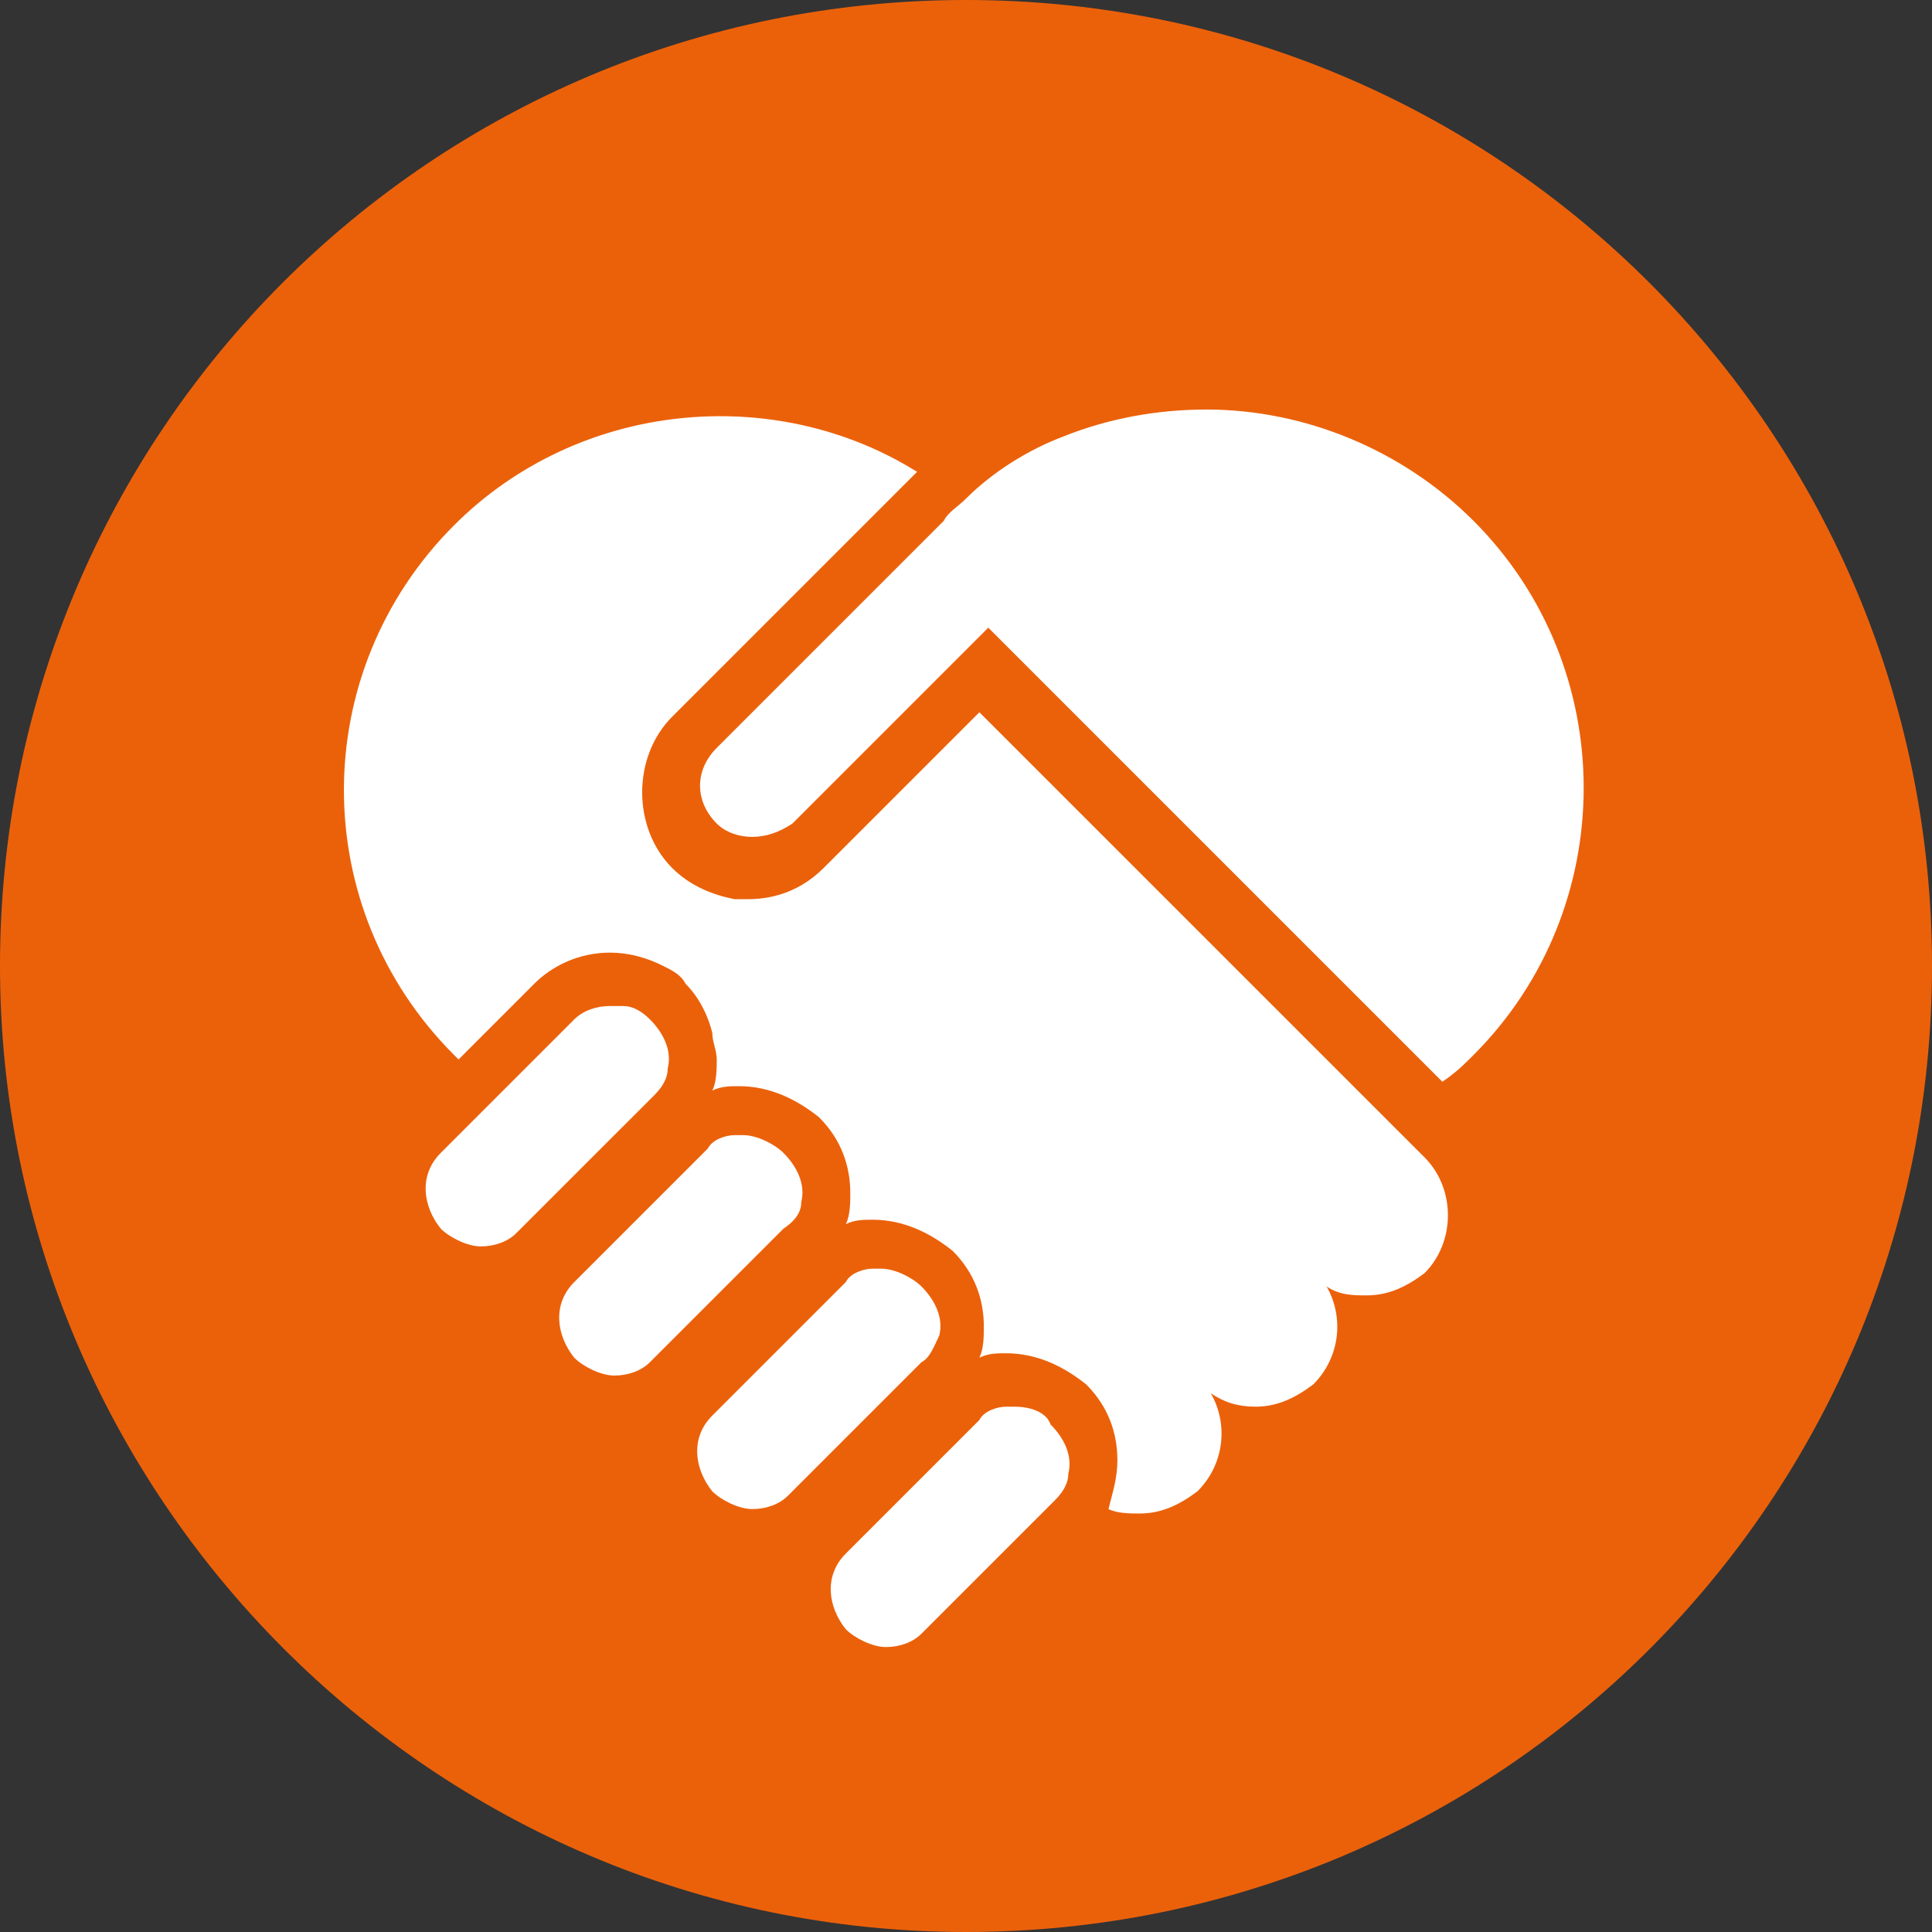
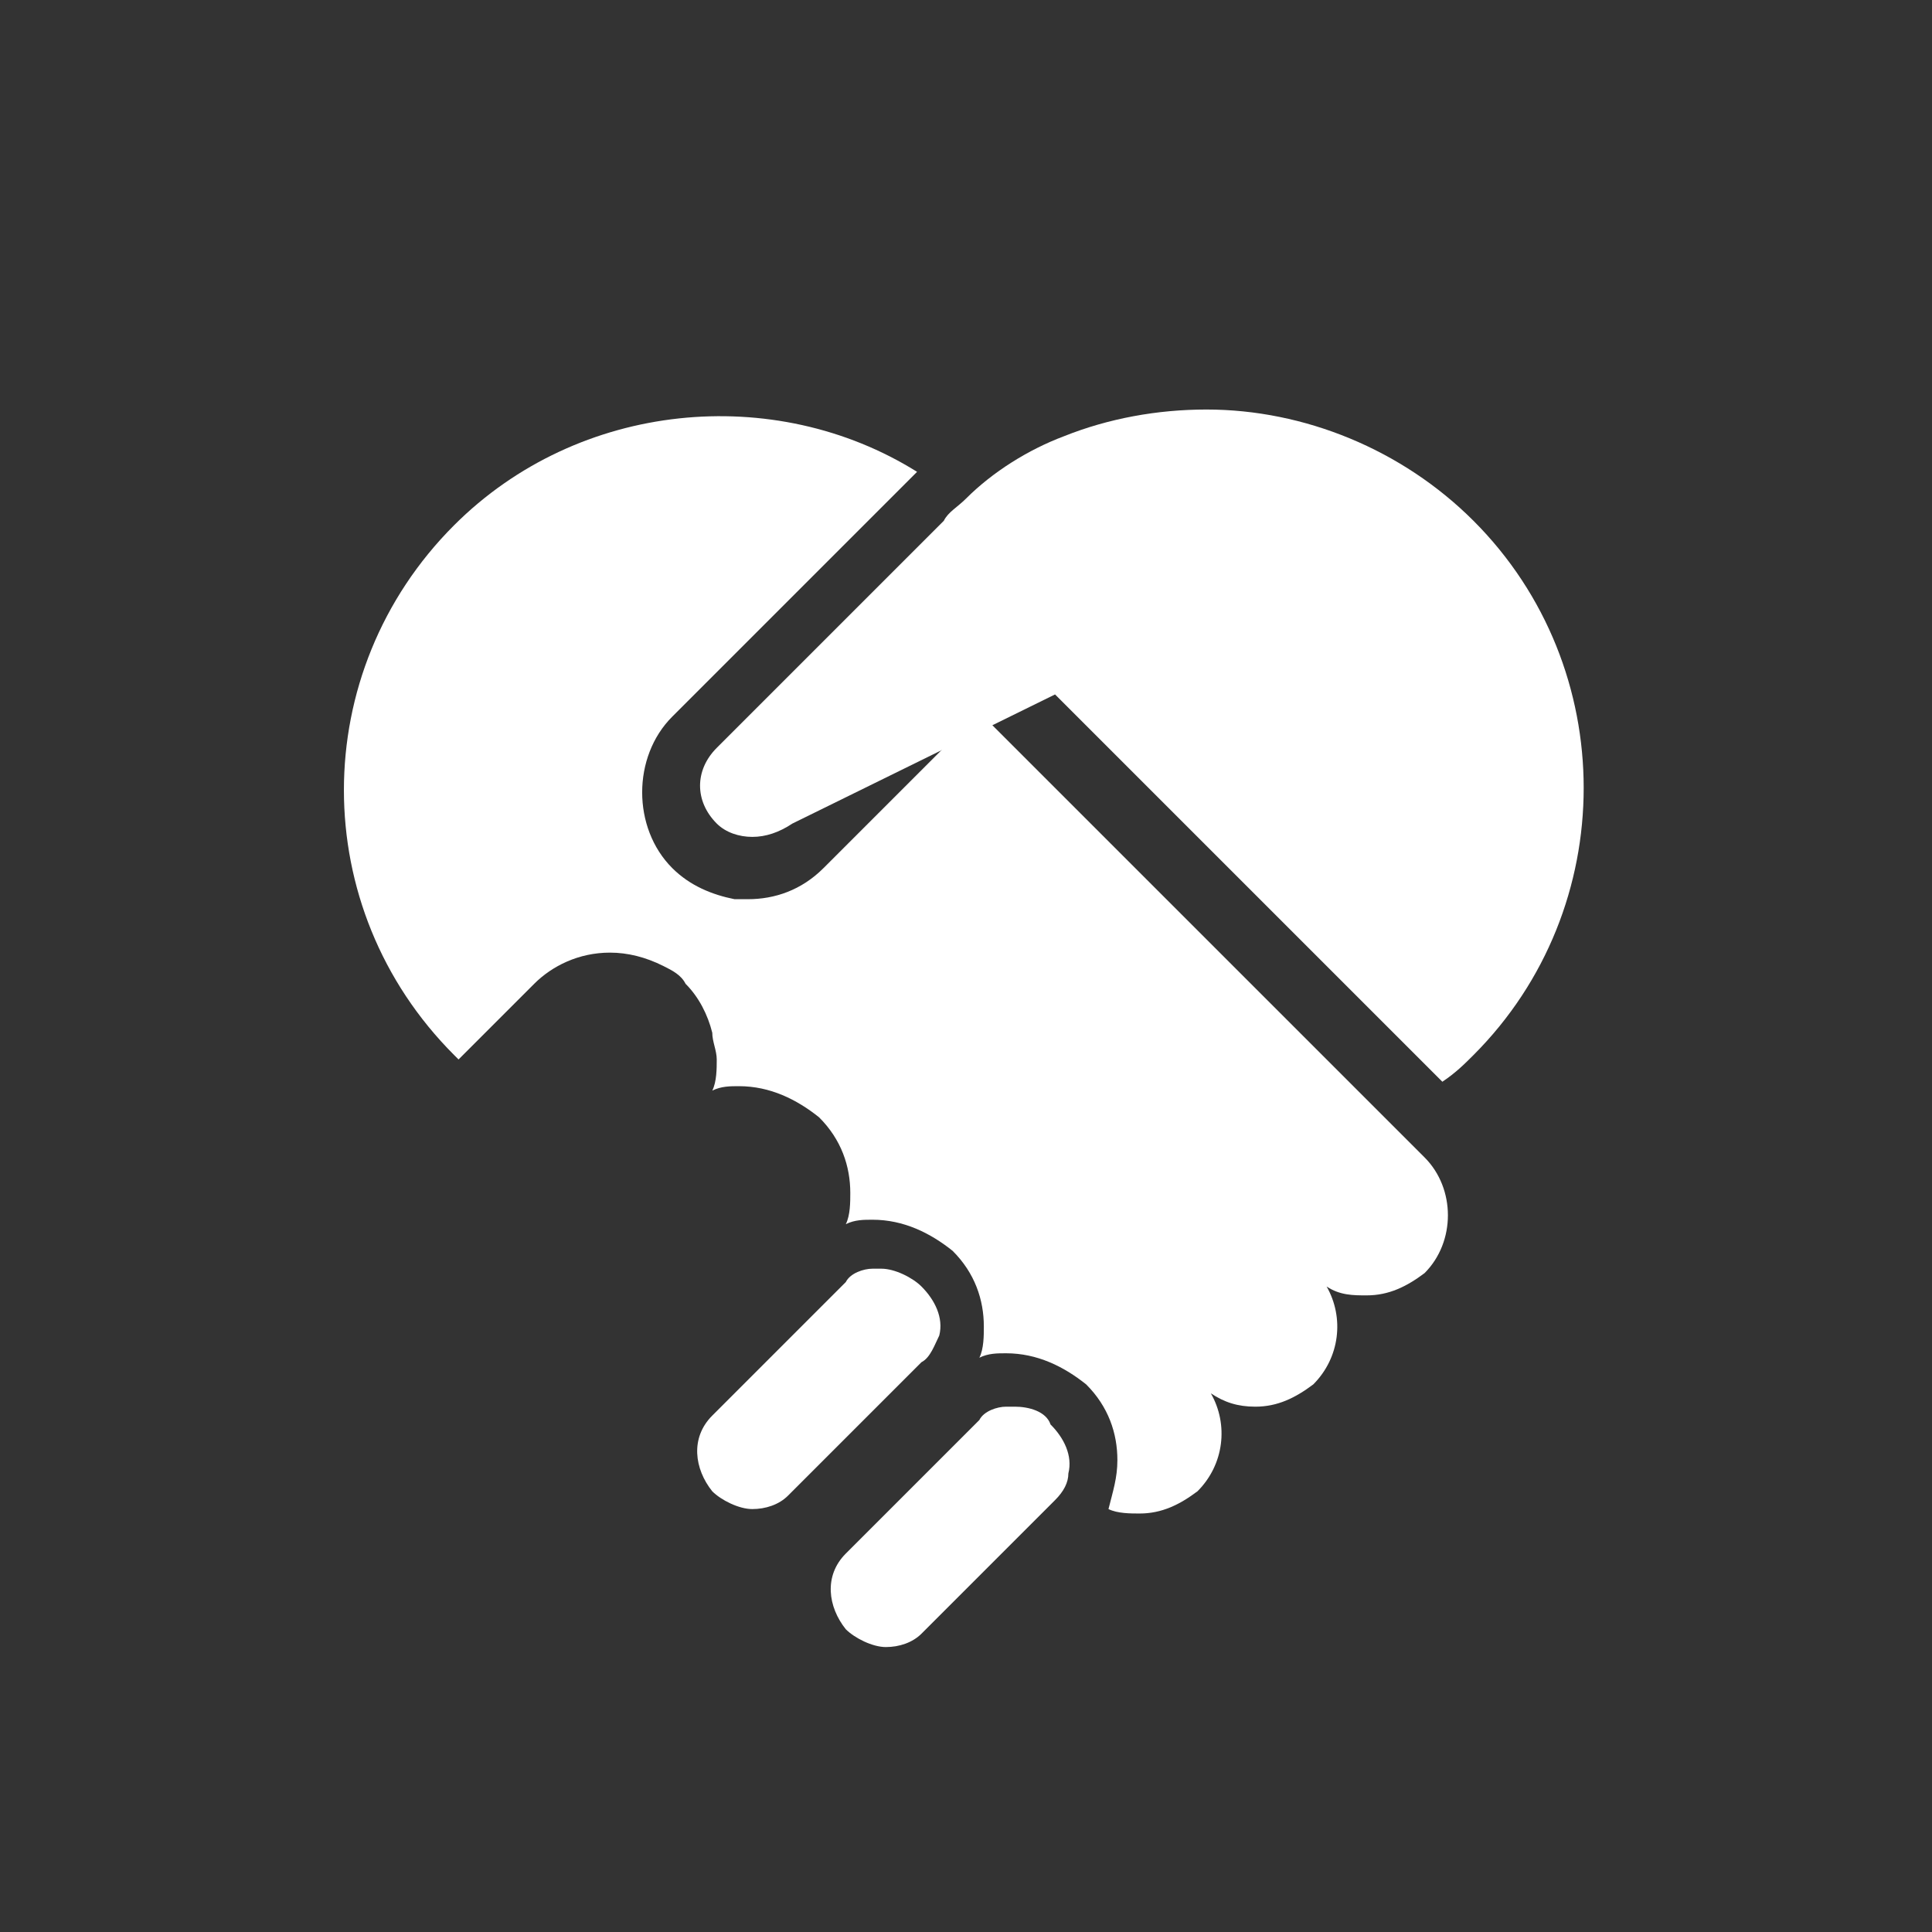
<svg xmlns="http://www.w3.org/2000/svg" width="64" height="64" viewBox="0 0 64 64" fill="none">
  <rect x="0" y="0" width="64" height="64" fill="#333333" stroke="none" />
-   <path fill-rule="evenodd" clip-rule="evenodd" d="M32 64C49.696 64 64 49.696 64 32C64 14.304 49.696 0 32 0C14.304 0 0 14.304 0 32C0 49.548 14.304 64 32 64Z" fill="#EB610A" />
-   <path d="M20.055 37.898L21.678 36.276C21.973 35.98 22.12 35.686 22.12 35.391C22.267 34.801 21.973 34.211 21.53 33.769C21.235 33.474 20.94 33.326 20.645 33.326C20.498 33.326 20.35 33.326 20.203 33.326C19.761 33.326 19.318 33.474 19.023 33.769L16.516 36.276L14.599 38.193C13.862 38.93 14.009 39.962 14.599 40.699C14.894 40.994 15.484 41.289 15.926 41.289C16.369 41.289 16.811 41.142 17.106 40.847L20.055 37.898Z" fill="white" />
  <path d="M32.443 23.594L32.148 23.889L28.757 27.28L28.609 27.428L27.282 28.755C26.545 29.492 25.66 29.787 24.775 29.787C24.628 29.787 24.628 29.787 24.48 29.787H24.333C23.595 29.64 22.858 29.345 22.268 28.755C20.941 27.428 20.941 25.068 22.268 23.741L29.789 16.22C29.936 16.073 30.231 15.778 30.379 15.63C25.66 12.681 19.171 13.271 15.042 17.4C10.176 22.266 10.176 30.082 15.042 34.948L15.19 35.096L17.697 32.589C18.287 31.999 19.171 31.557 20.204 31.557C20.794 31.557 21.383 31.704 21.973 31.999C22.268 32.147 22.563 32.294 22.71 32.589C23.153 33.031 23.448 33.621 23.595 34.211C23.595 34.506 23.743 34.801 23.743 35.096C23.743 35.391 23.743 35.833 23.595 36.128C23.89 35.981 24.185 35.981 24.48 35.981C25.512 35.981 26.397 36.423 27.134 37.013C27.872 37.75 28.167 38.635 28.167 39.52C28.167 39.815 28.167 40.257 28.019 40.552C28.314 40.405 28.609 40.405 28.904 40.405C29.936 40.405 30.821 40.847 31.558 41.437C32.296 42.174 32.591 43.059 32.591 43.944C32.591 44.239 32.591 44.681 32.443 44.976C32.738 44.829 33.033 44.829 33.328 44.829C34.36 44.829 35.245 45.271 35.982 45.861C36.72 46.598 37.015 47.483 37.015 48.368C37.015 48.958 36.867 49.4 36.72 49.99C37.015 50.137 37.457 50.137 37.752 50.137C38.489 50.137 39.079 49.842 39.669 49.4C40.554 48.515 40.701 47.188 40.111 46.156C40.554 46.451 40.996 46.598 41.586 46.598C42.324 46.598 42.913 46.303 43.503 45.861C44.388 44.976 44.535 43.649 43.946 42.617C44.388 42.911 44.83 42.911 45.273 42.911C46.01 42.911 46.6 42.617 47.19 42.174C48.222 41.142 48.222 39.372 47.19 38.34L32.443 23.594Z" fill="white" />
  <path d="M33.622 46.598C33.474 46.598 33.474 46.598 33.327 46.598C33.032 46.598 32.589 46.745 32.442 47.04L28.018 51.464C27.281 52.201 27.428 53.234 28.018 53.971C28.313 54.266 28.903 54.561 29.345 54.561C29.788 54.561 30.23 54.413 30.525 54.118L34.949 49.694C35.244 49.4 35.391 49.105 35.391 48.81C35.539 48.22 35.244 47.63 34.801 47.188C34.654 46.745 34.064 46.598 33.622 46.598Z" fill="white" />
-   <path d="M26.544 39.816C26.691 39.226 26.396 38.636 25.954 38.193C25.659 37.898 25.069 37.603 24.627 37.603C24.479 37.603 24.479 37.603 24.332 37.603C24.037 37.603 23.595 37.751 23.447 38.046L19.023 42.47C18.286 43.207 18.433 44.239 19.023 44.977C19.318 45.272 19.908 45.567 20.35 45.567C20.793 45.567 21.235 45.419 21.53 45.124L25.954 40.7C26.396 40.405 26.544 40.11 26.544 39.816Z" fill="white" />
  <path d="M31.115 44.239C31.262 43.65 30.967 43.06 30.525 42.617C30.23 42.322 29.64 42.027 29.198 42.027C29.05 42.027 29.05 42.027 28.903 42.027C28.608 42.027 28.165 42.175 28.018 42.47L23.594 46.894C22.857 47.631 23.004 48.663 23.594 49.401C23.889 49.696 24.479 49.99 24.921 49.99C25.363 49.99 25.806 49.843 26.101 49.548L30.525 45.124C30.82 44.977 30.967 44.534 31.115 44.239Z" fill="white" />
-   <path d="M48.812 17.253C46.453 14.894 43.208 13.566 39.964 13.566C38.342 13.566 36.72 13.861 35.245 14.451C34.065 14.894 32.886 15.631 32.001 16.516C31.706 16.811 31.411 16.958 31.264 17.253L23.743 24.774C23.006 25.511 23.006 26.543 23.743 27.281C24.038 27.576 24.48 27.723 24.922 27.723C25.365 27.723 25.807 27.576 26.25 27.281L32.738 20.792L34.95 23.004L47.78 35.834C48.222 35.539 48.517 35.244 48.812 34.949C53.678 30.082 53.678 22.119 48.812 17.253Z" fill="white" />
+   <path d="M48.812 17.253C46.453 14.894 43.208 13.566 39.964 13.566C38.342 13.566 36.72 13.861 35.245 14.451C34.065 14.894 32.886 15.631 32.001 16.516C31.706 16.811 31.411 16.958 31.264 17.253L23.743 24.774C23.006 25.511 23.006 26.543 23.743 27.281C24.038 27.576 24.48 27.723 24.922 27.723C25.365 27.723 25.807 27.576 26.25 27.281L34.95 23.004L47.78 35.834C48.222 35.539 48.517 35.244 48.812 34.949C53.678 30.082 53.678 22.119 48.812 17.253Z" fill="white" />
</svg>